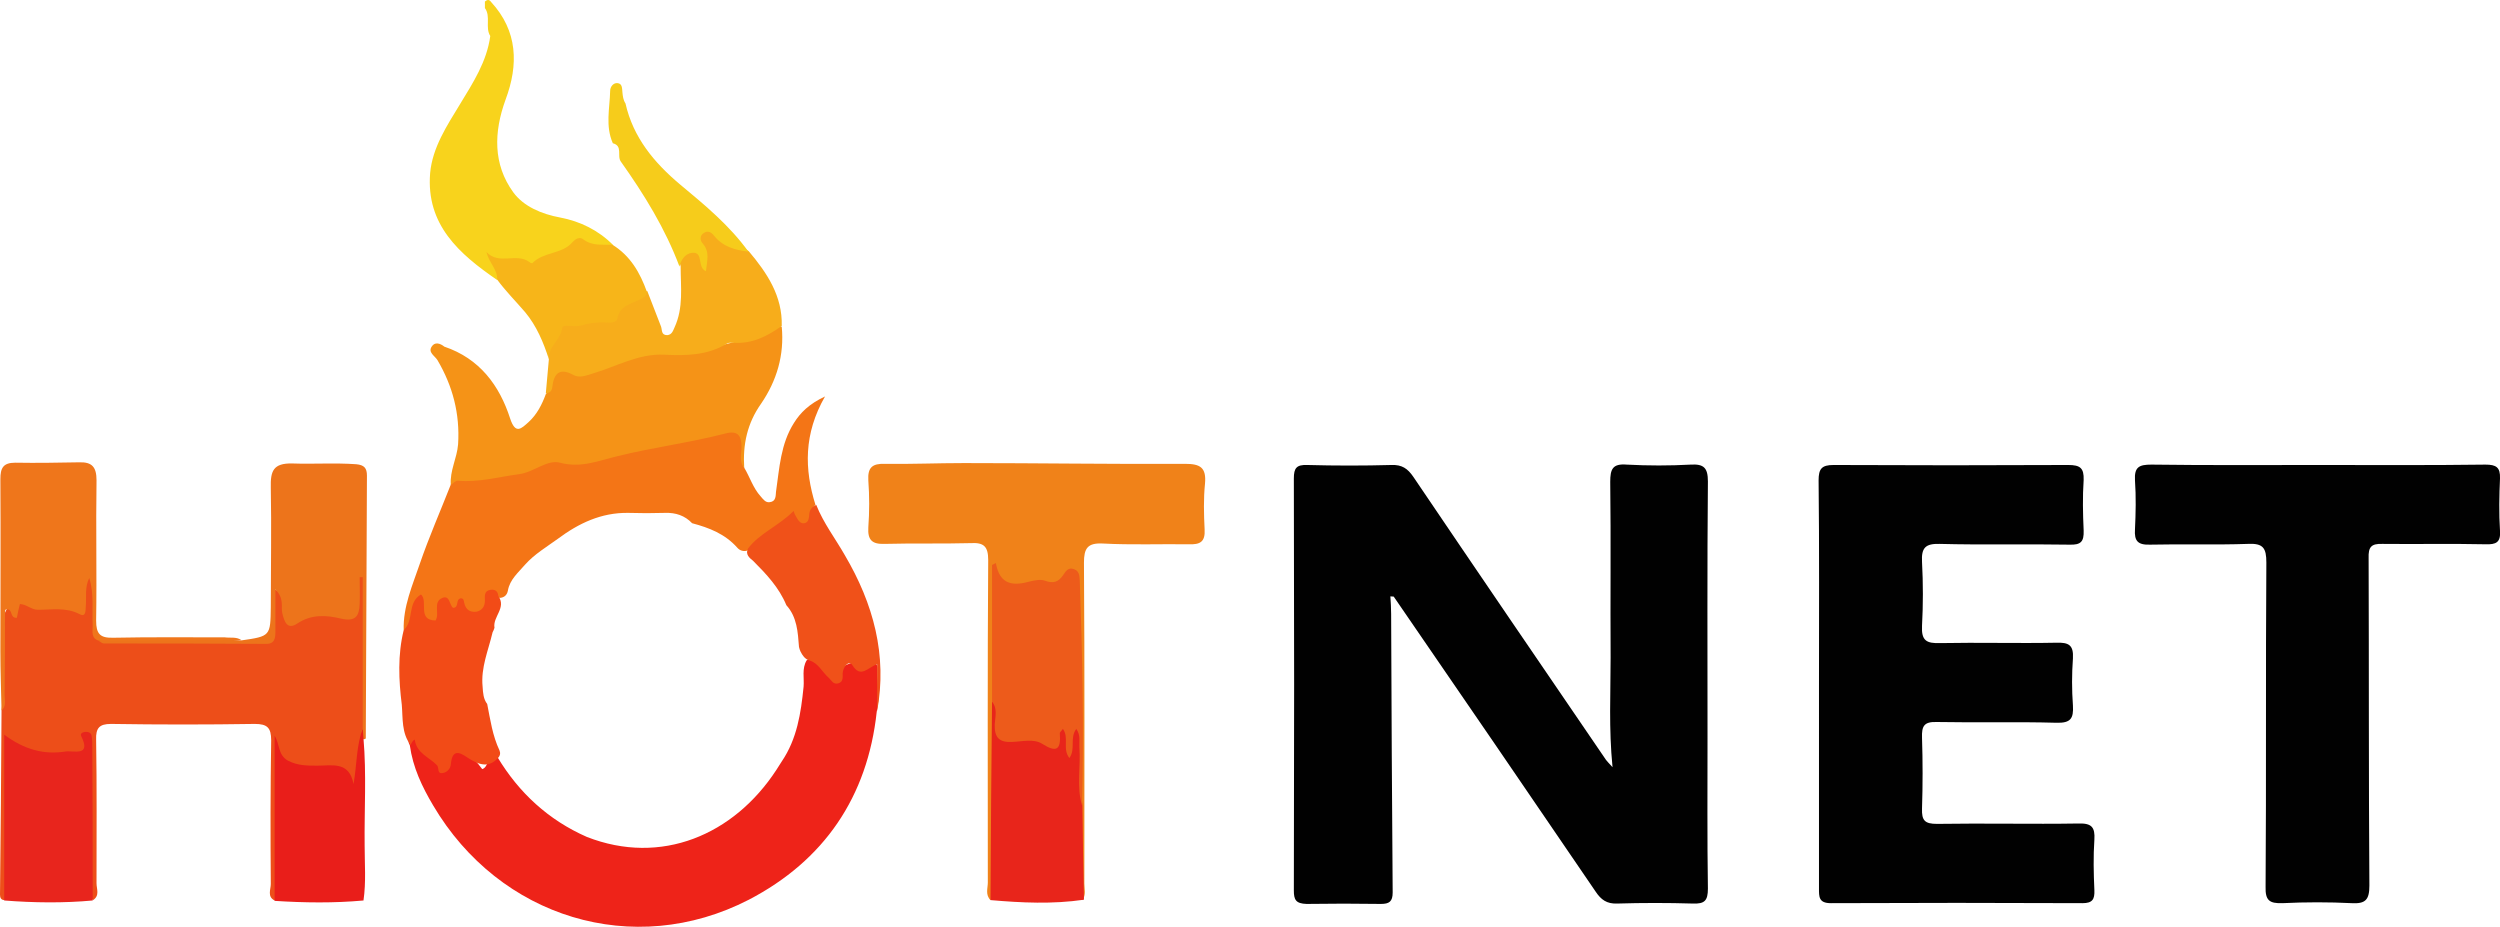
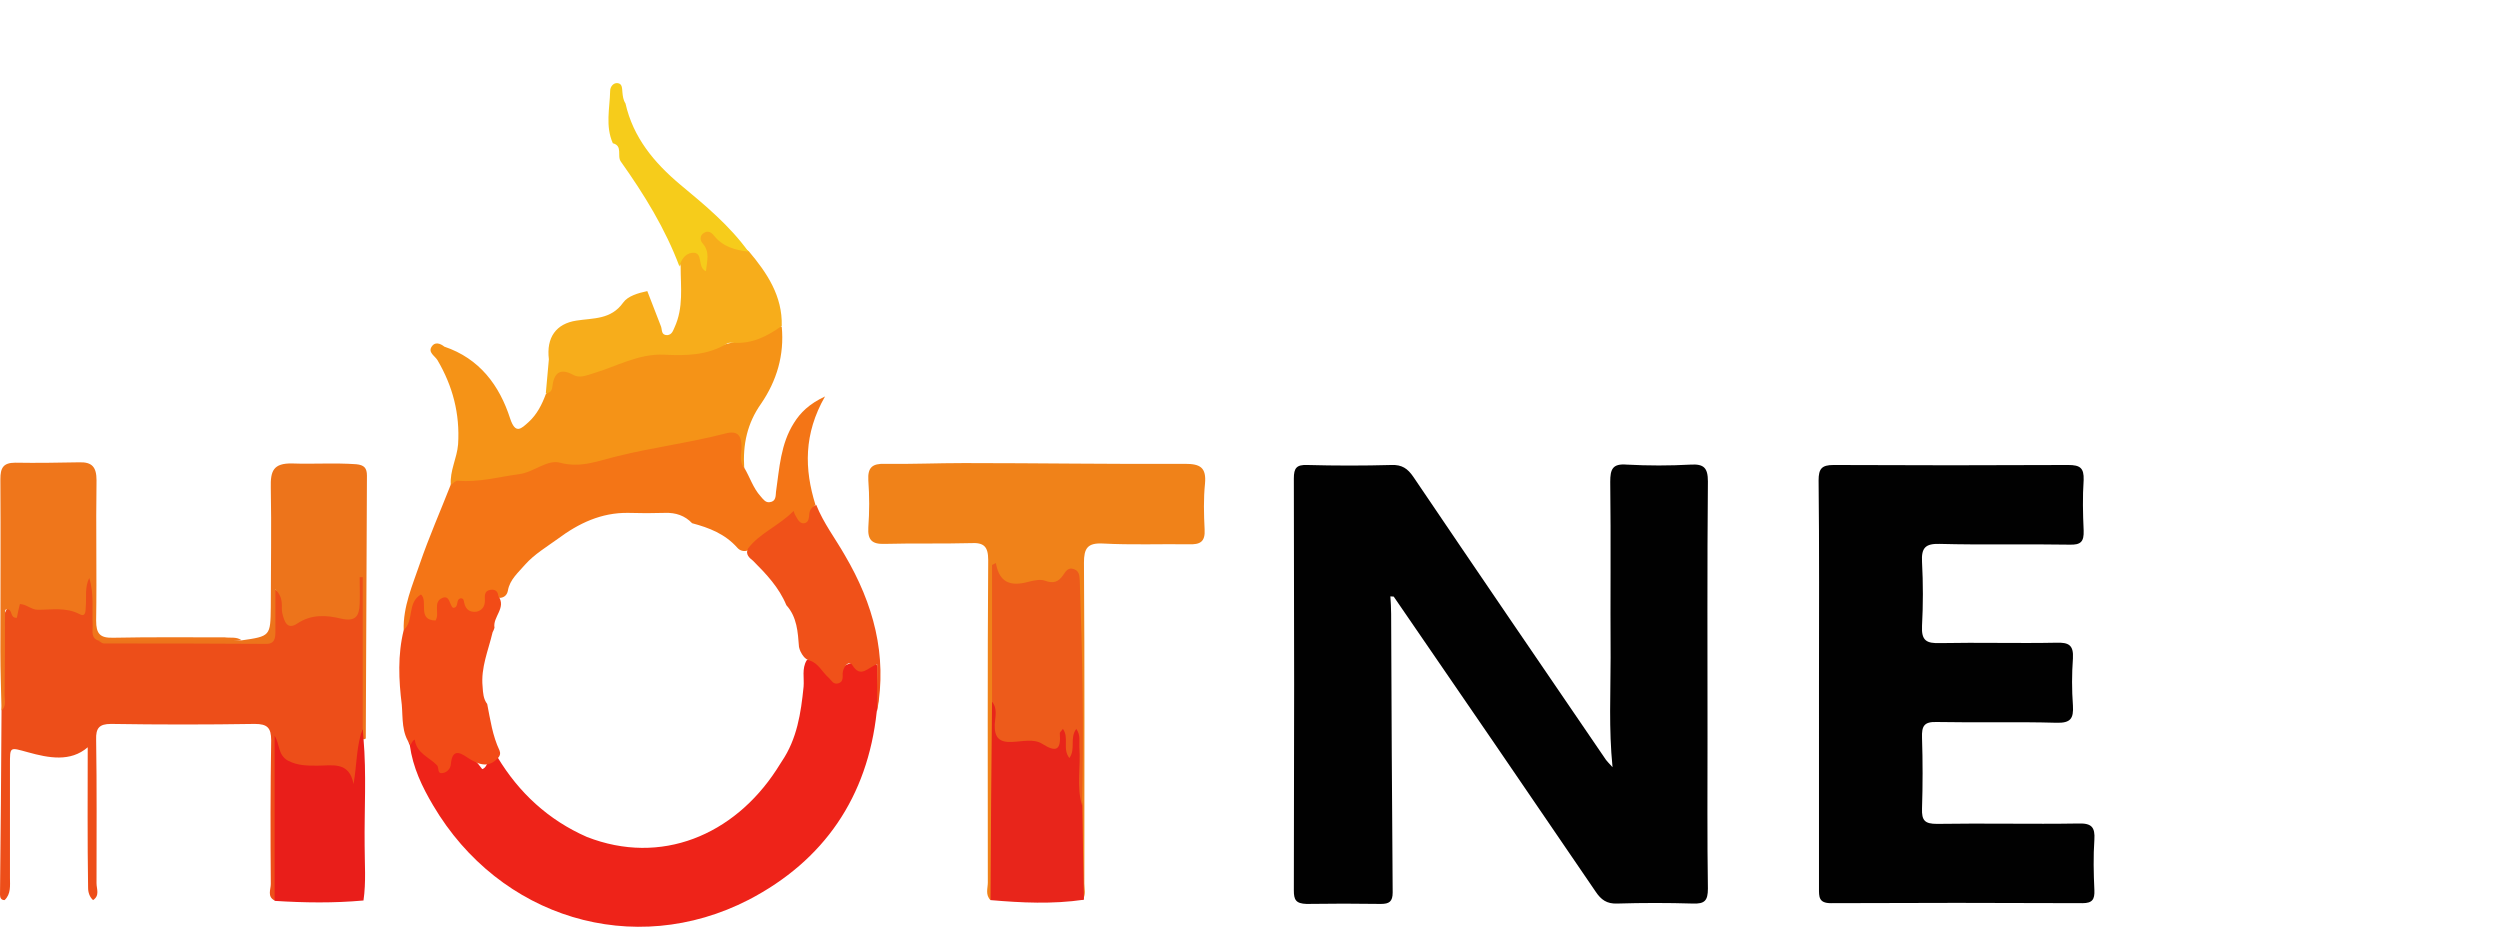
<svg xmlns="http://www.w3.org/2000/svg" version="1.1" id="Слой_1" x="0px" y="0px" viewBox="0 0 652.7 242" style="enable-background:new 0 0 652.7 242;" xml:space="preserve">
  <style type="text/css">
	.st0{fill:#010101;}
	.st1{fill:#EE2319;}
	.st2{fill:#ED4E19;}
	.st3{fill:#F08219;}
	.st4{fill:#F47516;}
	.st5{fill:#F59317;}
	.st6{fill:#F8D31C;}
	.st7{fill:#ED741B;}
	.st8{fill:#F7AD1B;}
	.st9{fill:#EF761B;}
	.st10{fill:#E8251B;}
	.st11{fill:#E8251D;}
	.st12{fill:#F24B17;}
	.st13{fill:#E91E1A;}
	.st14{fill:#F05119;}
	.st15{fill:#F7B519;}
	.st16{fill:#F6CC1B;}
	.st17{fill:#ED5B1B;}
</style>
  <g>
    <path class="st0" d="M421,200.3c-1-10.1-0.5-19.4-0.5-28.6c-0.1-15.3,0.1-30.6-0.1-45.9c0-3.3,0.6-4.8,4.3-4.5   c5.6,0.3,11.2,0.3,16.7,0c3.4-0.2,4.5,0.8,4.5,4.4c-0.2,22.2-0.1,44.4-0.1,66.6c0,13.2-0.1,26.5,0.1,39.7c0,3.2-0.9,4-3.9,3.9   c-6.6-0.2-13.2-0.2-19.8,0c-2.7,0.1-4.2-1-5.6-3.1c-17.5-25.7-35.1-51.4-52.7-77c0-0.1-0.2,0-0.9-0.1c0.1,1.5,0.2,3.1,0.2,4.6   c0.1,24.2,0.2,48.5,0.4,72.7c0,2.4-0.9,3-3.1,3c-6.5-0.1-12.9-0.1-19.4,0c-2.8-0.1-3.3-1.1-3.3-3.5c0.1-35.9,0.1-71.7,0-107.6   c0-2.7,0.7-3.6,3.5-3.5c7.3,0.2,14.7,0.2,22,0c2.7-0.1,4.2,0.9,5.7,3.1c16.7,24.7,33.5,49.3,50.3,73.9   C419.6,198.8,420,199.2,421,200.3z" />
    <path class="st0" d="M474.9,178.7c0-17.8,0.1-35.6-0.1-53.3c0-3,0.8-4,3.9-4c20.4,0.1,40.8,0.1,61.3,0c3.1,0,4.1,0.8,4,3.9   c-0.3,4.4-0.2,8.8,0,13.2c0.1,2.9-0.7,3.8-3.7,3.7c-11.3-0.2-22.6,0.1-33.9-0.2c-3.7-0.1-4.8,1-4.6,4.7c0.3,5.6,0.3,11.2,0,16.7   c-0.2,3.9,1.2,4.6,4.7,4.5c10.1-0.2,20.3,0.1,30.4-0.1c3.2-0.1,4.5,0.6,4.3,4.1c-0.3,4.1-0.3,8.2,0,12.3c0.2,3.4-0.6,4.6-4.3,4.5   c-10.4-0.3-20.9,0-31.3-0.2c-3.3-0.1-3.9,1.1-3.8,4.1c0.2,6.2,0.2,12.3,0,18.5c-0.1,3.1,0.7,4,3.9,4c12.3-0.2,24.7,0.1,37-0.1   c3.4-0.1,4.3,1,4.1,4.2c-0.3,4.4-0.2,8.8,0,13.2c0.1,2.4-0.5,3.4-3.1,3.4c-21.9-0.1-43.8-0.1-65.7,0c-3.2,0-3.1-1.7-3.1-3.9   C474.9,214.2,474.9,196.4,474.9,178.7L474.9,178.7z" />
-     <path class="st0" d="M605.3,121.4c14.5,0,29.1,0.1,43.6-0.1c2.8,0,3.9,0.7,3.8,3.6c-0.2,4.5-0.3,9.1,0,13.7c0.2,3-1,3.6-3.8,3.5   c-9-0.2-17.9,0-26.9-0.1c-2.9-0.1-3.7,0.8-3.6,3.7c0.1,28.5,0,57,0.2,85.5c0,3.7-1,4.8-4.6,4.6c-6-0.3-12-0.3-18.1,0   c-3.4,0.1-4.5-0.7-4.4-4.3c0.2-28.2,0-56.4,0.2-84.6c0-3.8-0.8-5.1-4.8-4.9c-8.5,0.3-17,0-25.6,0.2c-3.2,0.1-4.1-1-3.9-4   c0.2-4.2,0.3-8.5,0-12.8c-0.2-3.5,1.1-4.1,4.3-4.1C576.3,121.5,590.8,121.4,605.3,121.4L605.3,121.4z" />
    <path class="st1" d="M228.9,185.8c-2.4,22.3-13.8,38.9-33.4,49.1c-30.1,15.5-65.1,4.7-82.4-24.6c-2.9-4.9-5.3-9.9-6.1-15.7   c-0.4-0.7-0.5-1.4,0.2-1.9c0.9-0.6,1.8-0.2,2.1,0.7c1.2,2.9,3.8,4.3,6.1,6.4c1.7-1.2,1.9-4.9,5.4-3.5c2.3,1,3.7,2.6,5.1,4.5   c1.8-0.5,1.2-4.1,4-3.1c5.6,9.3,13.3,16.4,23.3,20.8c19.4,7.6,38.4-0.5,49.5-17.5c0.5-0.7,0.9-1.5,1.4-2.2c4-5.9,5-12.6,5.7-19.5   c0.2-2.3-0.5-4.7,0.8-6.9c1.7-1.2,2.7,0.1,3.8,1s2,2.2,3.3,2.8c1.9-2.9,7.4-4.5,10.4-3.3c1.1,0.4,1,1.4,1,2.2   C229.1,178.8,229.7,182.3,228.9,185.8z" />
    <path class="st2" d="M71.7,235.1c-2-1-1-2.9-1-4.3c-0.1-12.5-0.1-25,0.1-37.5c0-3.3-1-4.3-4.3-4.3c-12.5,0.2-25,0.2-37.5,0   c-3.1,0-4,1.1-3.9,4.1c0.2,12.5,0.1,25,0.1,37.5c0,1.5,0.9,3.2-0.9,4.4c-0.9-0.8-1.3-2-1.3-3.2c-0.2-12.4-0.1-24.8-0.1-36.7   c-4.5,3.9-10.2,2.8-15.6,1.3c-4.8-1.3-4.7-1.6-4.7,3.3c0,9.8,0,19.6,0,29.5c0,2,0.3,4.2-1.4,5.8c-0.9,0-1.2-0.6-1.2-1.4   c0.2-16,0.3-32.1,0.4-48.1c1-7.6,0.2-15.2,0.4-22.8c0.1-4.1,2.5-6.4,6.7-5.5c3.5,0.8,7,0.3,10.5,1c2.4,0.5,3.2-0.6,3.2-2.8   c0-0.7,0-1.5,0.1-2.2c0.2-1.3,0.3-3,1.9-3c2,0,1.3,1.9,1.3,3.1c0.1,3.4,0,6.8,0,10.1c0,1.4-0.4,3.1,1.7,3.5   c10.4,0.5,20.8,0.2,31.2,0.2c3.4,0,6.7,0.5,10.1,0.2c2.9-0.3,3.8-1.5,3.8-4.2c0-3-0.4-6.1,0.4-9.1c2.6,0.3,2.8,2.2,3.1,3.9   c0.4,3,1.8,3.6,4.5,2.6c2.8-1.1,5.8-0.9,8.7-0.5c3.1,0.4,4.2-1,4.4-3.9c0.1-2.1-0.4-4.5,2.5-7c0.3,14.1,0.1,27.4,0.1,40.7   c-0.5,4.1-0.8,8.2-1,12.3c-0.1,1.1-0.1,2.5-1.5,2.9c-1.2,0.3-1.8-0.7-2.4-1.5c-1.5-2.1-3.6-2.3-5.9-2.3c-2.5,0-5,0.2-7.4-0.7   c-3.1-1.1-5-2.9-4.6-6c1.5,11.1,0.5,22.8,0.7,34.4C73.1,231.1,73.5,233.4,71.7,235.1z" />
    <path class="st3" d="M258.6,235c-1.4-1.4-0.7-3.1-0.7-4.6c0-28.1-0.1-56.1,0.1-84.2c0-3.6-1.2-4.6-4.6-4.4c-7.5,0.2-15,0-22.5,0.2   c-3.2,0.1-4.4-1-4.2-4.3c0.3-4.1,0.3-8.2,0-12.3c-0.2-3.4,1.1-4.4,4.3-4.3c6.9,0.1,13.8-0.2,20.7-0.2c19.2,0,38.5,0.3,57.7,0.2   c3.9,0,5.6,0.9,5.2,5.2c-0.4,3.9-0.3,7.9-0.1,11.9c0.2,3.3-1.2,4-4.1,3.9c-7.5-0.1-15,0.2-22.5-0.2c-4-0.2-4.9,1.3-4.9,5   c0.2,27.9,0.1,55.8,0.1,83.8c0,1.4,0.5,2.9-0.5,4.3c-1.8-1.5-1.5-3.7-1.5-5.7c-0.1-6.1-0.1-12.2,0-18.3c0-16.3,0.8-32.6-0.7-48.8   c-0.2-2.6-0.1-5.3-0.1-7.9c0-2.5-0.1-3.3-3.5-2.3c-5.4,1.6-11.3,2.9-16.8-0.5c-0.1,10.6,0.1,21.4,0,32.2   c0.1,14.9,0.2,29.9,0.1,44.8C260.2,230.7,260.7,233.2,258.6,235z" />
    <path class="st4" d="M105.4,164.5c-0.2-6.1,2.3-11.7,4.2-17.3c2.4-7,5.4-13.8,8.1-20.7c0.4-1.3,1.1-2.1,2.8-2.2   c8.1-0.4,15.9-1.9,23.7-4.4c4-1.3,8.6-0.1,13-1.4c8.7-2.6,17.8-3.3,26.6-5.7c0.9-0.2,1.7-0.4,2.6-0.6c6.7-1.2,7.6-0.4,7.6,6.4   c0,1.2-0.2,2.4,0.3,3.5c1.5,2.5,2.3,5.3,4.3,7.5c0.7,0.8,1.3,1.7,2.4,1.5c1.6-0.2,1.5-1.6,1.6-2.7c0.9-6.2,1.2-12.5,4.7-18   c1.7-2.7,3.9-4.9,8.1-6.9c-5.6,9.8-5.4,19-2.5,28.3c-1.2,1-0.5,2.5-1.1,3.7c-0.6,1.1-1.4,2.3-2.7,1.6c-4.1-2.3-6.4,1.2-8.9,3   c-1.7,1.3-3.3,2.8-5.3,3.7c-0.9,0.2-1.8-0.1-2.4-0.8c-3.2-3.6-7.3-5.2-11.8-6.4c-1.9-2-4.3-2.8-7.1-2.7c-3.2,0.1-6.4,0.1-9.6,0   c-7-0.1-12.9,2.7-18.4,6.8c-2.9,2.1-6.1,4-8.5,6.7c-1.8,2.1-4,3.9-4.5,6.8c-0.2,1.1-0.9,1.8-2.1,1.9c-1.6-0.6-2.6-0.3-3.2,1.6   c-1,3-3.2,3.8-5.8,1.9c-1.9-1.4-4.2,1-5.5-1.4c-1.5,1.5-0.2,4.7-3,4.5c-2.7-0.1-3.3-2.5-3.6-4.8   C107.3,159.9,109.1,163.9,105.4,164.5z" />
    <path class="st5" d="M194.3,122.2c-1.4-1.7-0.7-3.7-0.7-5.5c0-3-1-4.4-4.3-3.5c-9.3,2.4-18.8,3.6-28.1,5.9c-4.7,1.1-9.5,3.2-15,1.7   c-3.4-0.9-6.8,2.5-10.7,3c-5.3,0.7-10.5,2.2-16,1.7c-0.6,0-1.2,0.7-1.8,1.1c-0.3-3.7,1.6-6.9,1.9-10.6c0.5-8-1.4-15.2-5.4-22   c-0.7-1.1-2.5-2-1.5-3.5c0.8-1.3,2.2-0.9,3.3,0c9.2,3.1,14.4,10.1,17.2,18.8c1.4,4.2,2.9,2.6,4.8,0.9c2.2-2,3.5-4.6,4.5-7.3   c1-1,0.7-2.5,1.2-3.7c0.9-2.1,2.3-3.6,4.7-2.7c2.8,1,5.6,0.6,8.1-0.5c7.7-3.5,15.9-3.9,24.2-4.7c7.1-0.7,14.3-2.5,20.9-5.6   c0.8-0.4,1.6-0.8,2.5-0.4c0.7,7.4-1.3,14.1-5.4,20.1C195.1,110.5,193.9,116,194.3,122.2z" />
-     <path class="st6" d="M126.6,2.1c0-0.6,0-1.1,0-1.7c0.6-0.5,1.1-0.6,1.6,0.1c7,7.6,7.2,16.4,3.8,25.5c-3.1,8.5-3.3,16.9,2,24.2   c2.7,3.7,7.4,5.7,12.3,6.6c5.2,1,9.9,3.3,13.7,7.1c-0.6,0.8-1.6,1.3-2.3,1c-4.4-2-8.1,1.1-12.2,1.5c-0.6,0.1-1.2,0.1-1.6,0.6   c-4.6,4.8-9.7,0.8-14.7,1.5c-0.1,1.3,2.5,2.7,0.6,4.6c-9.9-6.8-18.6-14.4-17.5-27.9c0.6-6.7,4.4-12.4,7.8-18s7-11.1,7.9-17.8   C126.6,7.2,128.2,4.3,126.6,2.1z" />
    <path class="st7" d="M94.7,190.2c0-13.2,0-26.3,0-39.5c-0.3,0-0.5,0-0.8,0c0,2.3,0.1,4.6,0,6.9c-0.1,3.2-1,4.8-4.9,3.9   c-3.7-0.9-7.7-1.2-11.4,1.3c-2.7,1.8-3.4-0.7-3.9-2.7c-0.4-1.7,0.6-3.8-1.8-6.2c0,4.4,0,7.7,0,11.1c0,1.8-0.3,3.2-2.6,3.1   C55.2,168,41.2,168,27.1,168c-0.4,0-0.8-0.4-1.2-0.6c0.2-0.2,0.5-0.5,0.7-0.5c12.1,0.1,24.3-0.5,36.4,0.3c7.6-1.1,7.6-1.1,7.7-8.7   c0-10.4,0.2-20.8,0-31.2c-0.1-4.3,0.6-6.4,5.6-6.3c5.5,0.2,11.1-0.2,16.7,0.2c2.1,0.2,2.8,1,2.8,3c-0.1,22.9-0.2,45.7-0.3,68.6   c-0.4,0.3-0.7,0.3-1.1-0.1C94.3,191.8,94.2,191,94.7,190.2z" />
    <path class="st8" d="M204.1,85.1c-3.8,2.7-7.7,4.7-12.6,4.4c-0.6,0-1.3-0.1-1.7,0.2c-5.1,3.1-10.7,3.2-16.5,2.9   c-6.6-0.3-12.4,3.1-18.5,4.9c-1.7,0.5-3.4,1.3-5.1,0.4c-3.6-2-5.1-0.4-5.5,3.1c-0.1,1-0.6,1.6-1.7,1.7c0.3-3,0.5-5.9,0.8-8.9   c-0.7-5.7,1.9-9.3,7.2-10.1c4.4-0.7,9-0.2,12.2-4.7c1.2-1.7,3.9-2.5,6.3-3c1.2,3.1,2.4,6.2,3.6,9.3c0.3,0.9,0,2.2,1.6,2.2   c1.2-0.1,1.5-1.1,1.9-2c2.4-5.2,1.6-10.6,1.6-16c-0.7-1.9,0.3-3.1,1.7-4c1.7-1,3-0.3,4.3,1.4c0.1-1.2-0.7-2-1-2.8   c-0.5-1.4-0.9-2.9,0.6-4c1.4-1,2.8-0.5,4,0.6c2.4,2.2,5.6,3,8.2,4.9C200.3,71.3,204.3,77.3,204.1,85.1z" />
    <path class="st9" d="M63,167.1c-12.4,0.1-24.7,0.2-37.1,0.2c-2.2-0.6-1.7-2.4-1.7-4c-0.2-4.1,0.4-8.3-0.9-12.4   c-1.2,2.4-0.7,4.9-0.9,7.4c-0.1,1.1,0.1,3-1.7,2c-3.5-1.8-7.2-1.1-10.8-1.1c-1.7,0-2.9-1.4-4.7-1.5c-0.3,1.2-0.6,2.4-0.8,3.6   c-1.9,0.1-1-2.2-2.5-2.2c-0.6-0.1-0.6,0.4-0.6,0.8c0,7.2,0,14.3-0.1,21.5c0,1.4,0.5,3-0.8,4.1c-0.1-5.1-0.3-10.3-0.3-15.4   c0-15,0.1-30,0-45c0-2.9,0.7-4.3,3.9-4.3c5.6,0.1,11.2,0,16.7-0.1c3.3-0.1,4.5,1.2,4.5,4.7c-0.2,12.2,0.1,24.4-0.1,36.6   c0,3.5,1,4.6,4.5,4.5c9.7-0.2,19.4-0.1,29.1-0.1C60.1,166.6,61.7,166.2,63,167.1z" />
    <path class="st10" d="M258.6,235c0.1-17.3,0.2-34.6,0.4-51.8c2.6,0.7,2,2.9,2,4.6c0,3.4,1.5,4.8,4.8,4.6c2.3-0.1,4.7-0.1,6.9,0.8   c1.3,0.5,2.3,0.5,2.8-1.1c0.4-1.1,0.7-2.5,2.2-2.2c1.7,0.4,1.4,2,1.5,3.1c0.2-1.2-0.2-3.2,1.9-3c1.9,0.2,1.1,2.1,1.2,3.3   c0.2,5.7-0.3,11.4,0.3,17.1c0.1,8.2,0.2,16.3,0.4,24.5C274.8,236.1,266.7,235.7,258.6,235z" />
-     <path class="st11" d="M1.1,235.1c0-14.1,0-28.1,0-43.3c5.2,3.9,10.4,5.3,16,4.4c2.1-0.3,6.8,1.4,4.1-4c-0.3-0.6,0.2-1,0.9-1.1   c0.8-0.1,1.6,0.1,1.8,0.9c0.2,1.1,0.2,2.3,0.2,3.5c0.1,13.2,0.1,26.4,0.1,39.6C16.6,235.8,8.8,235.7,1.1,235.1z" />
    <path class="st12" d="M105.4,164.5c2.8-2.5,0.8-7.1,4.5-9.3c2,1.7-1.1,6.7,3.8,6.8c1.2-1.8-0.8-4.8,1.8-5.9c2-0.8,1.8,1.9,2.8,2.6   c1.7-0.1,0.5-2.2,2-2.5c0.8,0,0.8,0.7,0.9,1.2c0.4,1.8,1.5,2.5,3.2,2.3c1.4-0.3,2.2-1.3,2.2-2.9c0-1.1-0.3-2.5,1.4-2.8   c1.2-0.2,2,0.3,2.1,1.6c2.2,3.1-1.5,5.4-1,8.3c-0.1,0.4-0.3,0.8-0.5,1.2c-1.1,4.7-3.1,9.2-2.6,14.2c0.1,1.6,0.2,3.2,1.2,4.5   c0.8,4.1,1.4,8.3,3.2,12.1c0.3,0.7,0.2,1.4-0.4,2c-2,2.2-4.2,2.2-7.3,0.3c-1.9-1.2-4.6-3.5-5,1.4c-0.1,1-0.9,2-2,2.2   c-1.7,0.4-1-1.4-1.6-2c-2-2.1-5.3-3.1-5.8-6.6c-0.1-0.4-0.9,0.7-1.1,1.3c-2.4-3.1-2-7-2.3-10.5C104.1,177.6,103.8,171,105.4,164.5z   " />
    <path class="st13" d="M94.7,190.2c0.1,0.9,0.1,1.7,0.2,2.6c0.8,9.3,0.2,18.6,0.3,27.9c0,4.8,0.4,9.6-0.3,14.4   c-7.7,0.7-15.4,0.6-23.2,0.1c0-14.4,0-28.7,0-43.1c1.4,2.2,0.8,5,3.5,6.5c2.5,1.3,5,1.3,7.7,1.3c3.8,0,8.3-1.2,9.4,4.8   C93.2,199.6,93,194.8,94.7,190.2z" />
    <path class="st14" d="M195.3,143.2c3-4,7.9-5.8,11.9-9.8c0,0,0.2,0.8,0.6,1.4c0.5,0.9,1.1,2,2.2,1.8c1.2-0.2,1.2-1.5,1.3-2.5   c0.1-1.1,0.8-1.8,1.8-2.3c1.9,4.8,5,8.8,7.5,13.2c7.4,12.6,11.1,26,8.4,40.7c0-3.9,0-7.8,0-12.3c-2.5,0.9-4.3,3.8-6.5,0.2   c-0.8-1.3-2.4,0.4-2.5,2.2c0,1,0.2,2.2-1.1,2.6c-1.4,0.4-1.8-0.8-2.6-1.5c-1.7-1.5-2.7-3.9-5.1-4.5c-1.1-0.4-1.7-1.3-2.2-2.3   c-0.2-0.4-0.3-0.8-0.4-1.2c-0.3-3.9-0.5-7.8-3.3-10.9c-1.9-4.6-5.2-8.1-8.7-11.6C195.7,145.7,194.5,144.7,195.3,143.2z" />
-     <path class="st15" d="M168.9,76.2c-0.1,1.2-0.9,1.5-1.9,2c-2.3,1.2-5.2,1.6-5.8,4.9c-0.2,1.2-1.9,1.2-3,1.1   c-2.2-0.1-4.3,0.1-6.5,0.8c-1.6,0.5-4.8-0.5-4.9,0.6c-0.4,3.2-3.8,4.9-3.5,8.2c-1.4-4.4-3.2-8.7-6.2-12.3c-2.4-2.8-5.1-5.5-7.3-8.5   c0.1-2.7-2.1-4.3-2.8-7.2c3.3,3.5,7.8,0.1,11.2,2.6c0.2,0.2,0.7,0.4,0.8,0.3c2.9-3,7.7-2.3,10.4-5.4c1-1.1,2-1.5,2.9-0.8   c2.4,1.8,5,1.3,7.6,1.4C164.6,66.8,167.1,71.2,168.9,76.2z" />
    <path class="st16" d="M195.4,65.7c-3.5-0.4-6.7-1.3-9-4.2c-0.8-1-1.7-1.3-2.6-0.7c-1.1,0.6-1.1,1.9-0.4,2.7c2,2.2,1.2,4.6,0.9,7.3   c-2.4-1-0.5-5.1-3.6-4.8c-1.8,0.2-2.9,1.8-3.3,3.6c-3.7-9.9-9.2-18.8-15.3-27.4c-1.1-1.5,0.6-4.1-2.1-4.8c-2-4.5-0.8-9.1-0.7-13.7   c0-1,0.8-2.1,1.9-2c1.3,0.1,1.2,1.4,1.3,2.4s0.2,2,0.8,2.9c2,8.9,7.5,15.5,14.3,21.2C184.1,53.6,190.5,58.9,195.4,65.7z" />
    <path class="st17" d="M282.5,210.3c-1.5-5-0.3-10.1-0.7-15.2c-0.1-1.5,0.4-3.1-0.8-4.8c-1.8,2.4-0.1,5.2-1.8,7.6   c-1.9-2.3,0-5.3-1.7-7.6c-0.4,0.6-0.9,0.9-0.8,1.2c0.3,4.2-0.8,5.1-4.6,2.7c-2.2-1.4-5.2-0.6-7.8-0.5c-3.5,0.2-4.7-1.2-4.6-4.6   c0.1-1.9,0.8-4.1-0.7-5.9c0-11.9,0-23.8,0-35.7c0.3-0.2,0.7-0.3,1-0.5c1,5.8,4.6,6,8.9,4.8c1.2-0.3,2.8-0.6,3.9-0.2   c2.2,0.8,3.5,0.4,4.8-1.5c0.6-0.9,1.3-2.1,2.8-1.5c1.4,0.5,1.4,1.7,1.5,2.9C282.6,171,283,190.6,282.5,210.3z" />
  </g>
</svg>